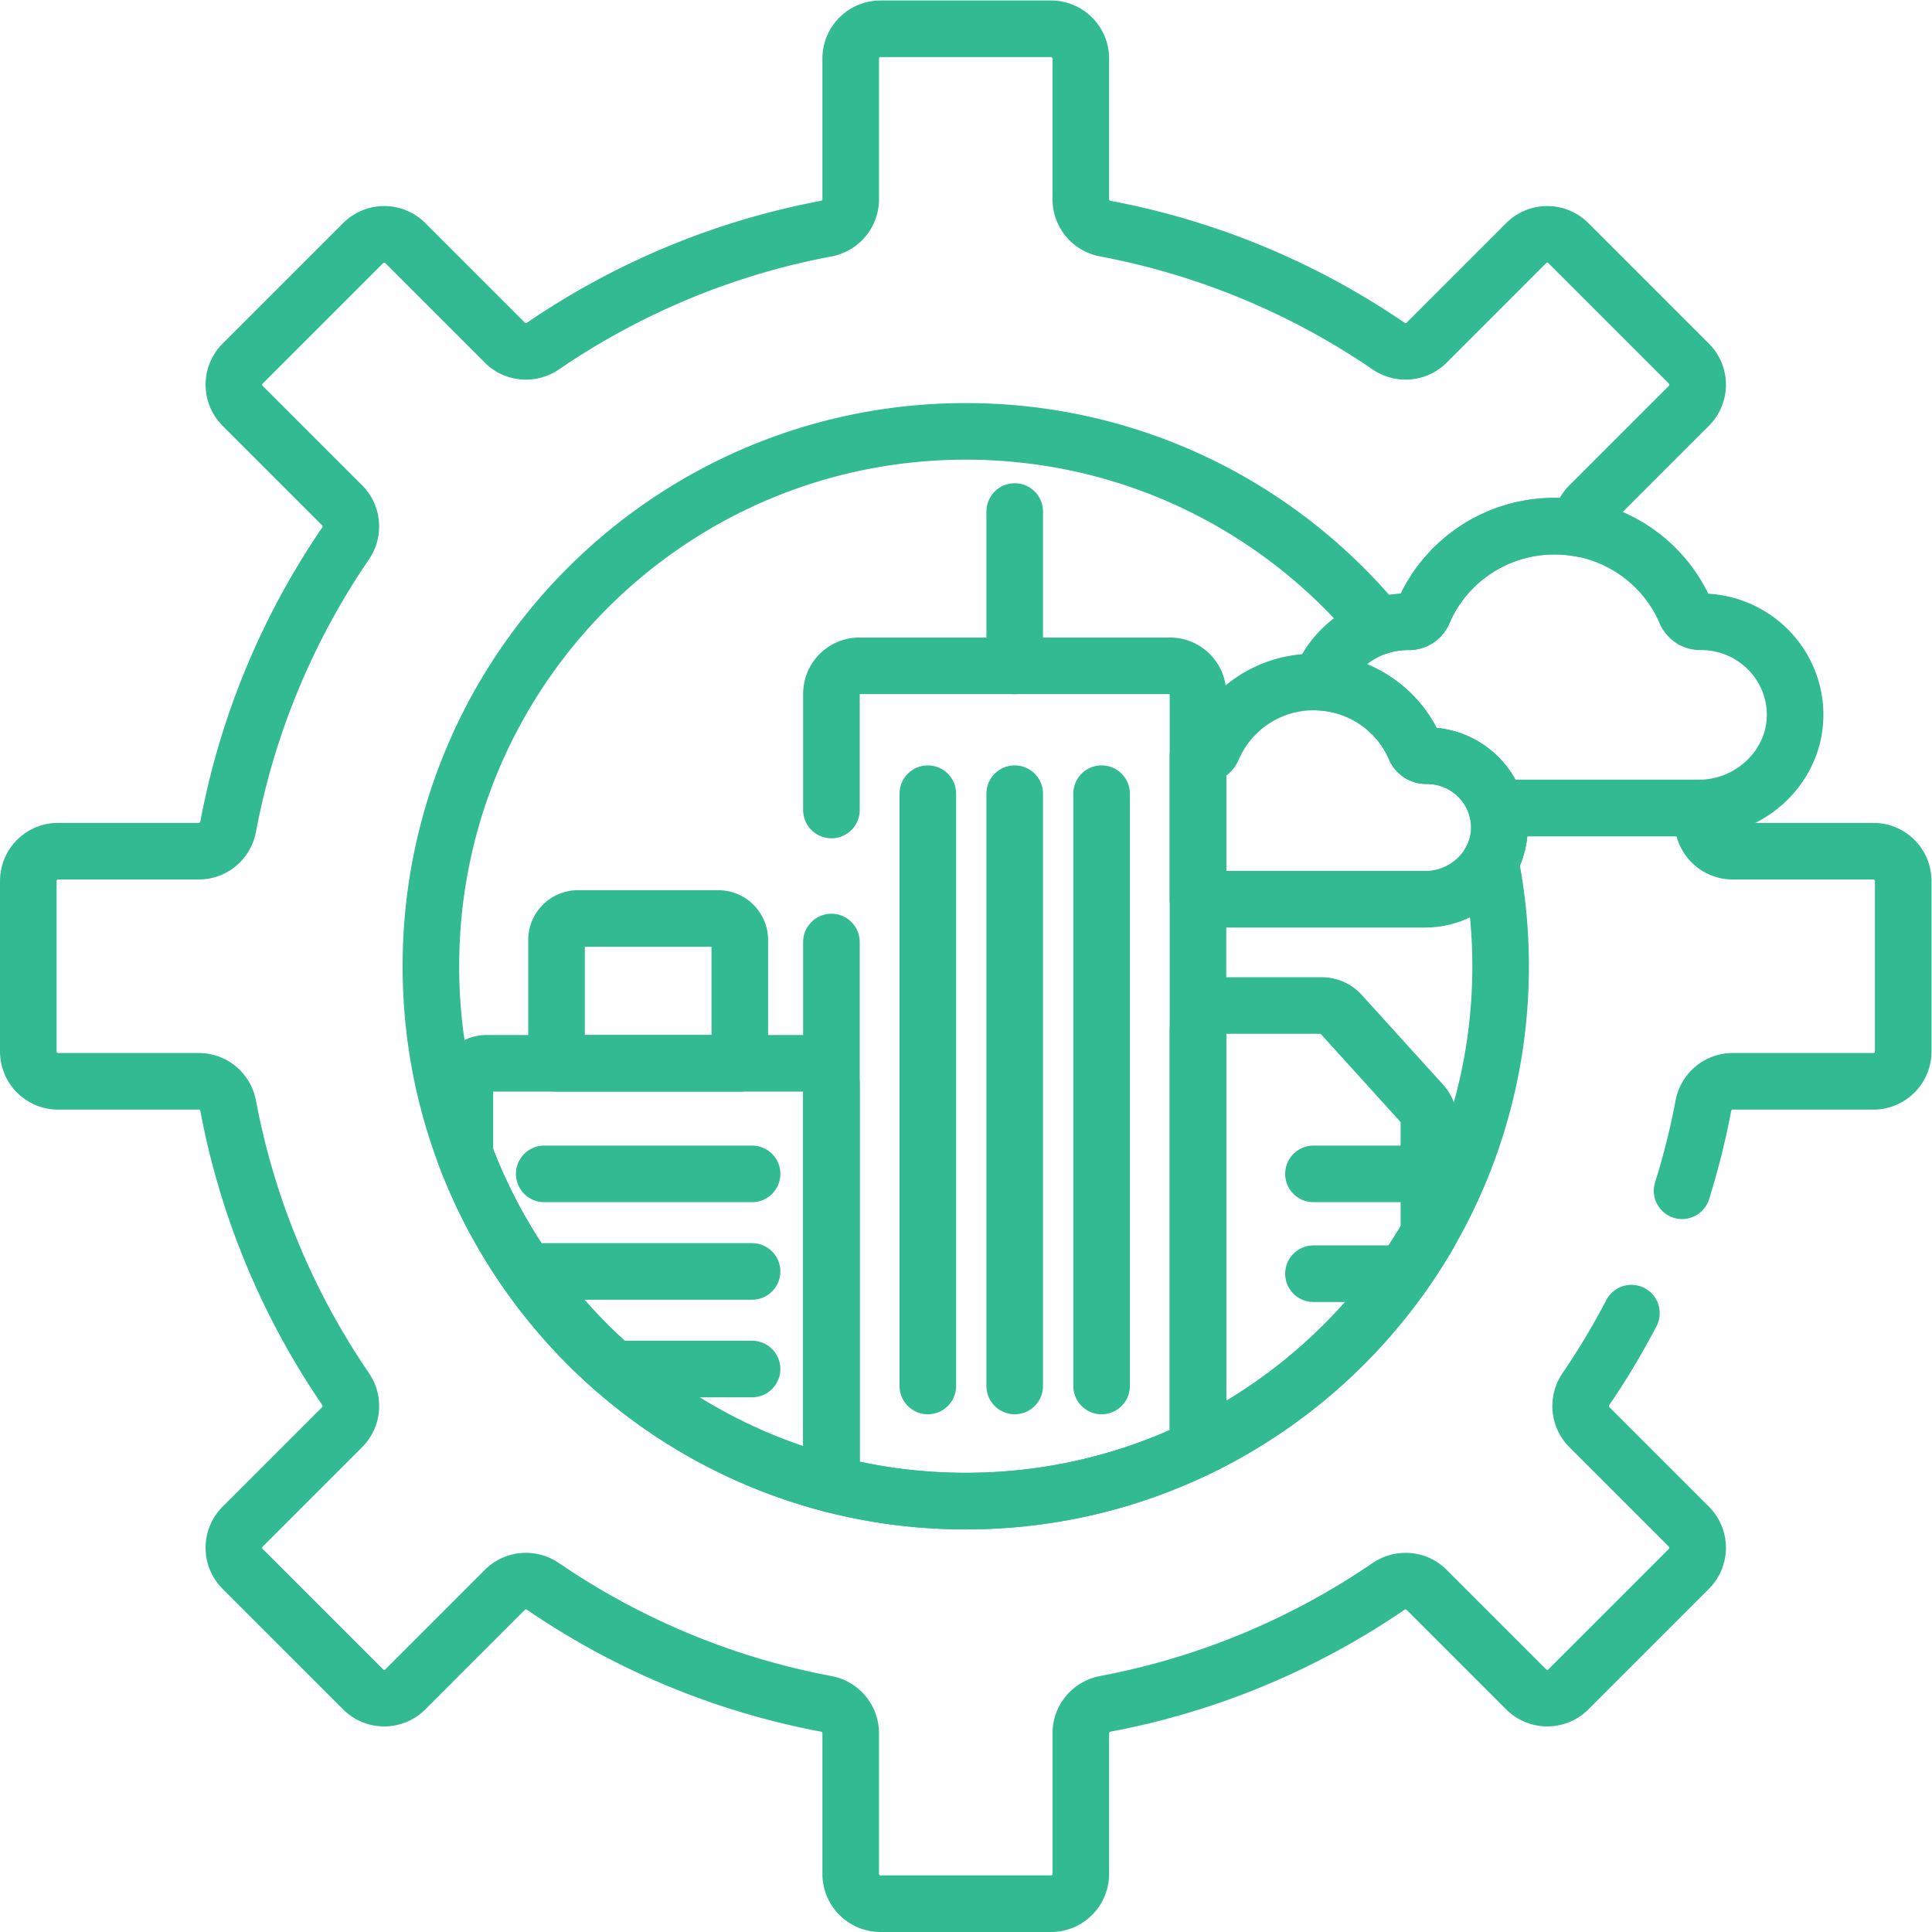
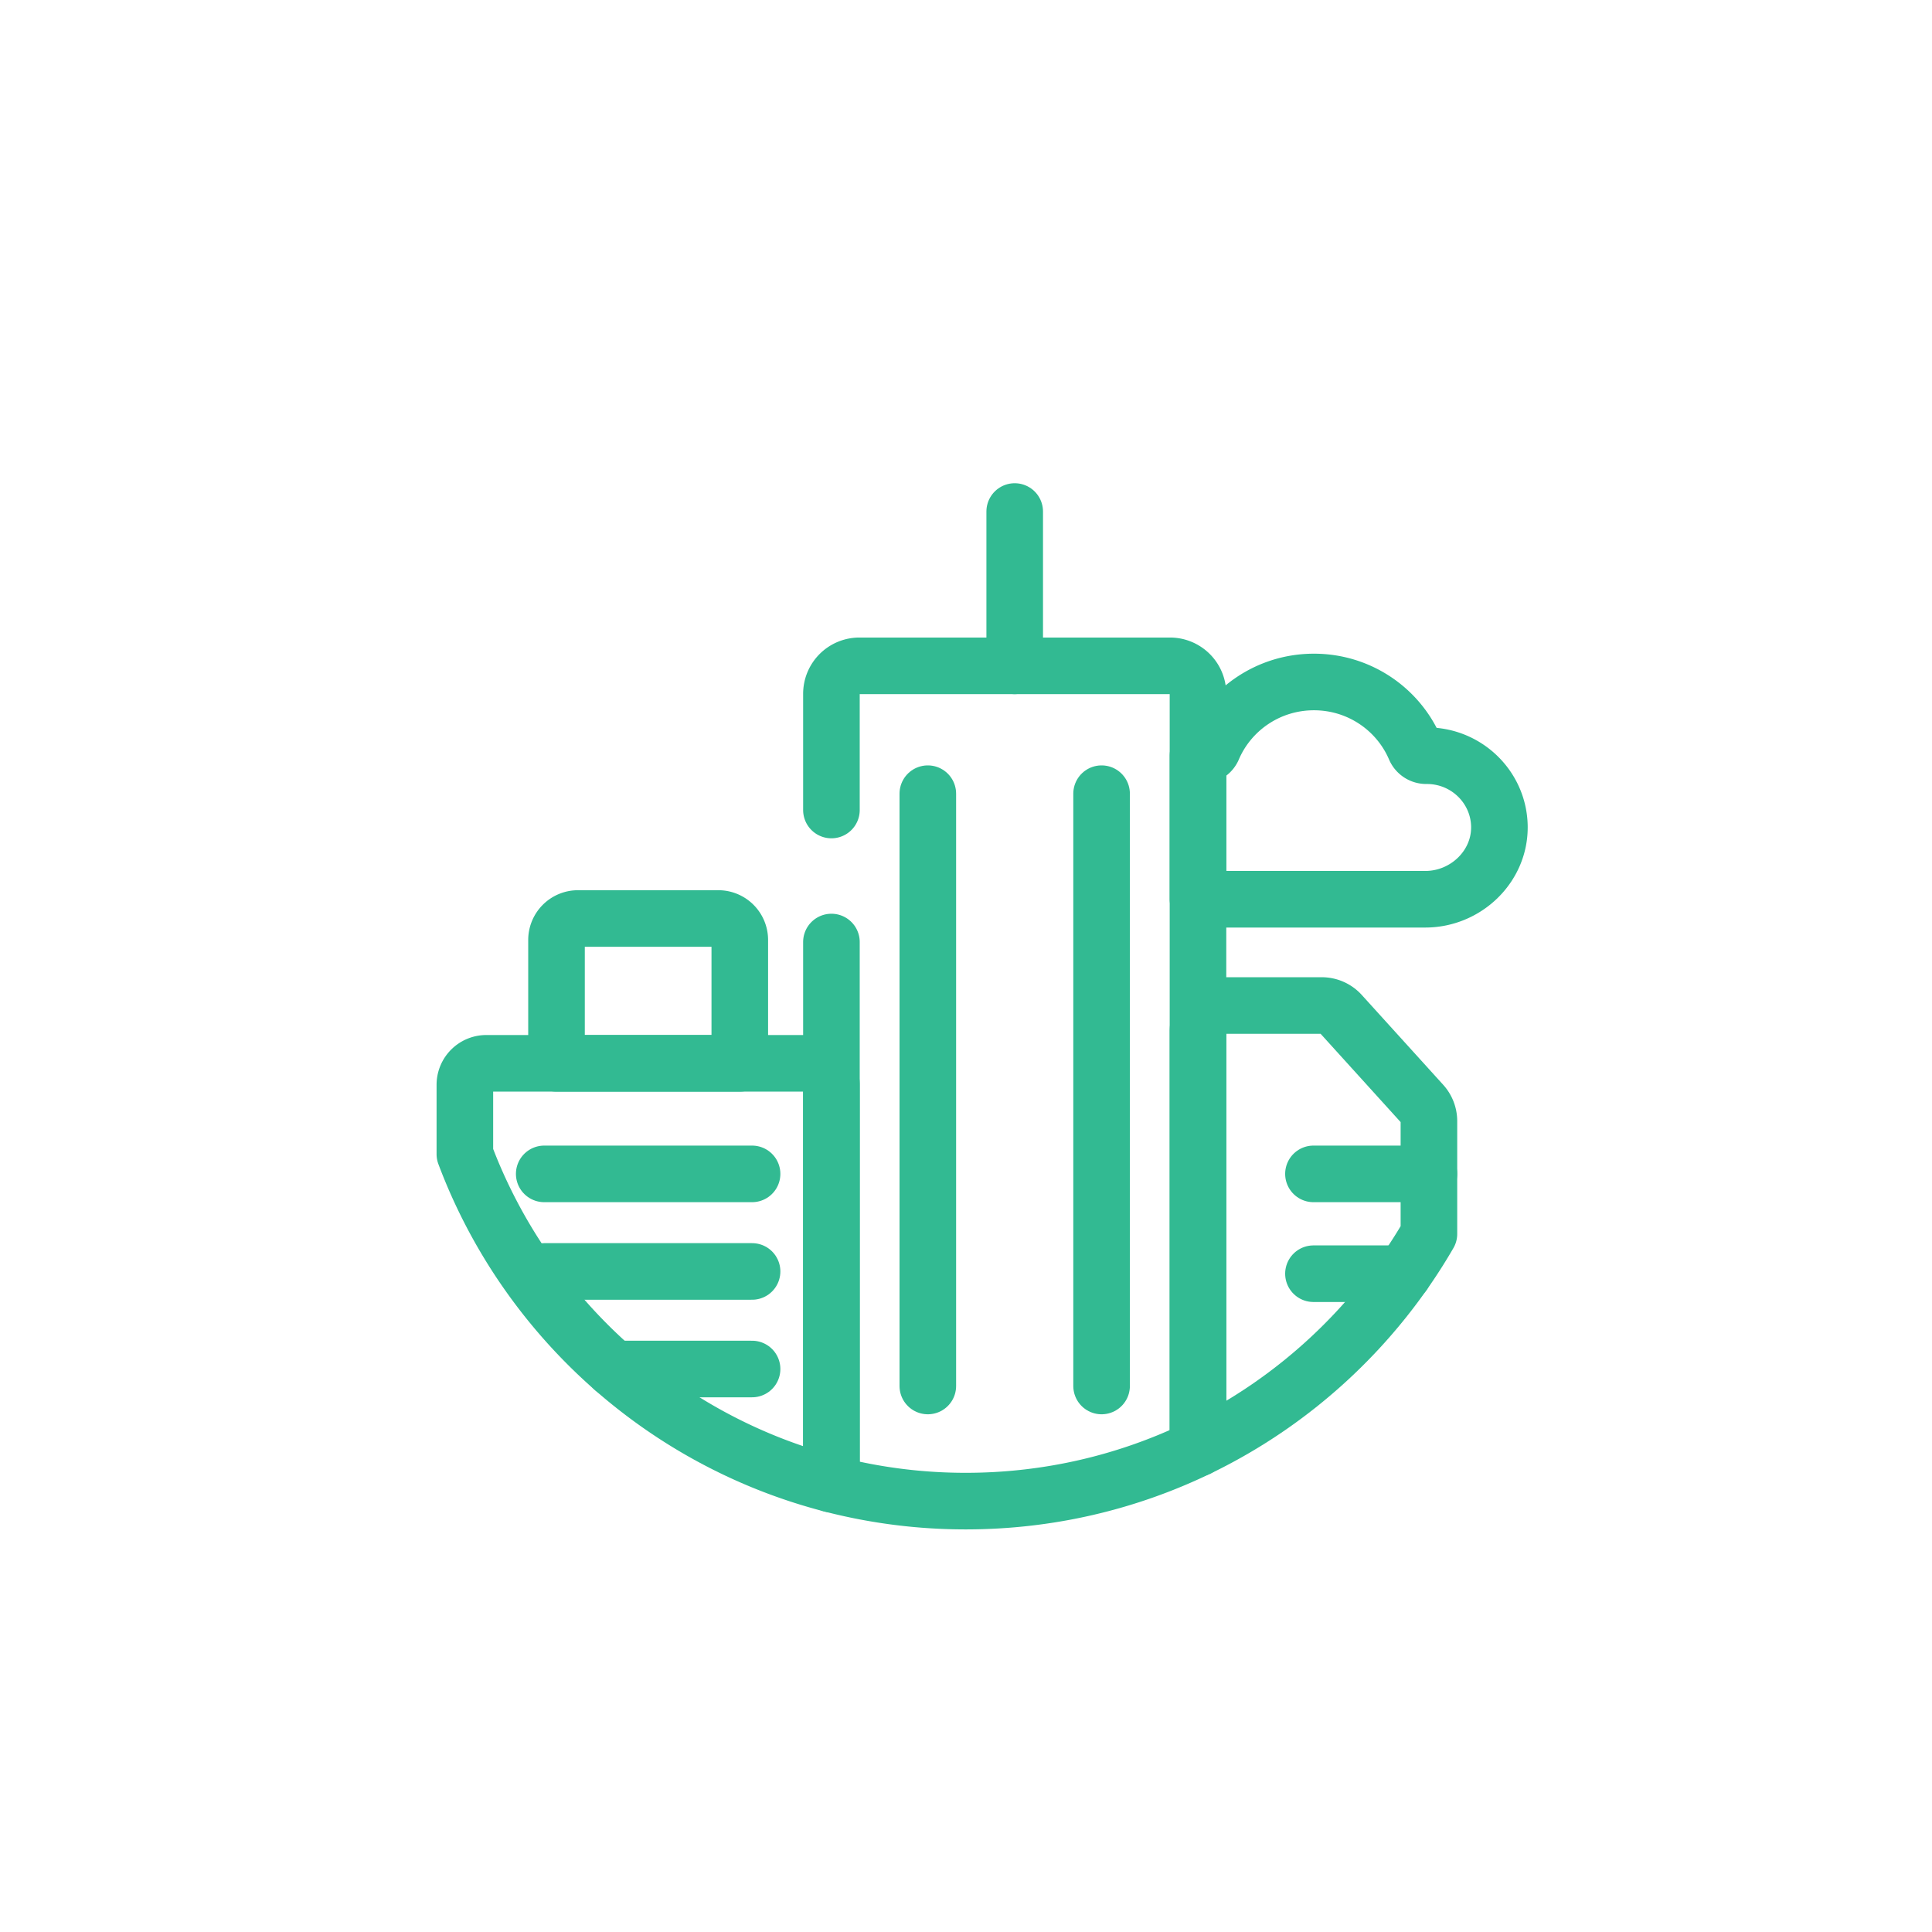
<svg xmlns="http://www.w3.org/2000/svg" version="1.1" width="512" height="512" x="0" y="0" viewBox="0 0 682.667 682.667" style="enable-background:new 0 0 512 512" xml:space="preserve" class="">
  <g>
    <defs>
      <clipPath id="a" clipPathUnits="userSpaceOnUse">
        <path d="M0 512h512V0H0Z" fill="#32ba92" opacity="1" data-original="#000000" />
      </clipPath>
    </defs>
    <g clip-path="url(#a)" transform="matrix(1.333 0 0 -1.333 0 682.667)">
      <path d="M0 0h-37.2a5.691 5.691 0 0 1-5.692-5.691v-32.695H5.691v32.695A5.69 5.69 0 0 1 0 0Z" style="stroke-width:15;stroke-linecap:round;stroke-linejoin:round;stroke-miterlimit:10;stroke-dasharray:none;stroke-opacity:1" transform="translate(190.41 268.654)" fill="none" stroke="#32ba92" stroke-width="15" stroke-linecap="round" stroke-linejoin="round" stroke-miterlimit="10" stroke-dasharray="none" stroke-opacity="" data-original="#000000" class="" opacity="1" />
      <path d="M0 0v40.904" style="stroke-width:15;stroke-linecap:round;stroke-linejoin:round;stroke-miterlimit:10;stroke-dasharray:none;stroke-opacity:1" transform="translate(268.975 335.632)" fill="none" stroke="#32ba92" stroke-width="15" stroke-linecap="round" stroke-linejoin="round" stroke-miterlimit="10" stroke-dasharray="none" stroke-opacity="" data-original="#000000" class="" opacity="1" />
      <path d="M0 0v-157.004" style="stroke-width:15;stroke-linecap:round;stroke-linejoin:round;stroke-miterlimit:10;stroke-dasharray:none;stroke-opacity:1" transform="translate(245.943 301.74)" fill="none" stroke="#32ba92" stroke-width="15" stroke-linecap="round" stroke-linejoin="round" stroke-miterlimit="10" stroke-dasharray="none" stroke-opacity="" data-original="#000000" class="" opacity="1" />
-       <path d="M0 0v-157.004" style="stroke-width:15;stroke-linecap:round;stroke-linejoin:round;stroke-miterlimit:10;stroke-dasharray:none;stroke-opacity:1" transform="translate(268.975 301.74)" fill="none" stroke="#32ba92" stroke-width="15" stroke-linecap="round" stroke-linejoin="round" stroke-miterlimit="10" stroke-dasharray="none" stroke-opacity="" data-original="#000000" class="" opacity="1" />
      <path d="M0 0v-157.004" style="stroke-width:15;stroke-linecap:round;stroke-linejoin:round;stroke-miterlimit:10;stroke-dasharray:none;stroke-opacity:1" transform="translate(292.005 301.74)" fill="none" stroke="#32ba92" stroke-width="15" stroke-linecap="round" stroke-linejoin="round" stroke-miterlimit="10" stroke-dasharray="none" stroke-opacity="" data-original="#000000" class="" opacity="1" />
      <path d="M0 0h55.097" style="stroke-width:15;stroke-linecap:round;stroke-linejoin:round;stroke-miterlimit:10;stroke-dasharray:none;stroke-opacity:1" transform="translate(144.26 200.959)" fill="none" stroke="#32ba92" stroke-width="15" stroke-linecap="round" stroke-linejoin="round" stroke-miterlimit="10" stroke-dasharray="none" stroke-opacity="" data-original="#000000" class="" opacity="1" />
      <path d="M0 0h55.097" style="stroke-width:15;stroke-linecap:round;stroke-linejoin:round;stroke-miterlimit:10;stroke-dasharray:none;stroke-opacity:1" transform="translate(144.26 175.098)" fill="none" stroke="#32ba92" stroke-width="15" stroke-linecap="round" stroke-linejoin="round" stroke-miterlimit="10" stroke-dasharray="none" stroke-opacity="" data-original="#000000" class="" opacity="1" />
      <path d="M0 0h30.607" style="stroke-width:15;stroke-linecap:round;stroke-linejoin:round;stroke-miterlimit:10;stroke-dasharray:none;stroke-opacity:1" transform="translate(348.166 200.959)" fill="none" stroke="#32ba92" stroke-width="15" stroke-linecap="round" stroke-linejoin="round" stroke-miterlimit="10" stroke-dasharray="none" stroke-opacity="" data-original="#000000" class="" opacity="1" />
      <path d="M0 0h23.86" style="stroke-width:15;stroke-linecap:round;stroke-linejoin:round;stroke-miterlimit:10;stroke-dasharray:none;stroke-opacity:1" transform="translate(348.166 174.499)" fill="none" stroke="#32ba92" stroke-width="15" stroke-linecap="round" stroke-linejoin="round" stroke-miterlimit="10" stroke-dasharray="none" stroke-opacity="" data-original="#000000" class="" opacity="1" />
      <path d="M0 0h36.647" style="stroke-width:15;stroke-linecap:round;stroke-linejoin:round;stroke-miterlimit:10;stroke-dasharray:none;stroke-opacity:1" transform="translate(162.71 149.236)" fill="none" stroke="#32ba92" stroke-width="15" stroke-linecap="round" stroke-linejoin="round" stroke-miterlimit="10" stroke-dasharray="none" stroke-opacity="" data-original="#000000" class="" opacity="1" />
      <path d="M0 0h-85.784a5.692 5.692 0 0 1-5.691-5.691v-18.387c16.085-42.857 52.317-75.859 97.165-87.46V-5.691A5.69 5.69 0 0 1 0 0Z" style="stroke-width:15;stroke-linecap:round;stroke-linejoin:round;stroke-miterlimit:10;stroke-dasharray:none;stroke-opacity:1" transform="translate(214.701 230.268)" fill="none" stroke="#32ba92" stroke-width="15" stroke-linecap="round" stroke-linejoin="round" stroke-miterlimit="10" stroke-dasharray="none" stroke-opacity="" data-original="#000000" class="" opacity="1" />
      <path d="M0 0v29.896a6.83 6.83 0 0 1-1.771 4.59l-21.576 23.806a6.83 6.83 0 0 1-5.064 2.244h-25.97a6.834 6.834 0 0 1-6.835-6.835V-56.807C-35.562-44.423-14.21-24.537 0 0Z" style="stroke-width:15;stroke-linecap:round;stroke-linejoin:round;stroke-miterlimit:10;stroke-dasharray:none;stroke-opacity:1" transform="translate(378.773 185.052)" fill="none" stroke="#32ba92" stroke-width="15" stroke-linecap="round" stroke-linejoin="round" stroke-miterlimit="10" stroke-dasharray="none" stroke-opacity="" data-original="#000000" class="" opacity="1" />
-       <path d="M0 0h-.188a4.174 4.174 0 0 0-3.893 2.543c-5.732 13.399-19.131 22.805-34.757 22.805-15.627 0-29.026-9.406-34.758-22.805A4.174 4.174 0 0 0-77.488 0h-.19c-10.684 0-19.774-6.665-23.323-16.014 11.35-.615 20.965-7.654 25.185-17.52a3.22 3.22 0 0 1 3.001-1.961l.146.001c8.806 0 16.208-5.869 18.483-13.865H-.562c13.98 0 25.757 11.323 25.493 25.157C24.674-10.792 13.61 0 0 0Z" style="stroke-width:15;stroke-linecap:round;stroke-linejoin:round;stroke-miterlimit:10;stroke-dasharray:none;stroke-opacity:1" transform="translate(450.906 347.305)" fill="none" stroke="#32ba92" stroke-width="15" stroke-linecap="round" stroke-linejoin="round" stroke-miterlimit="10" stroke-dasharray="none" stroke-opacity="" data-original="#000000" class="" opacity="1" />
      <path d="m0 0-.146-.001a3.22 3.22 0 0 0-3 1.961c-4.418 10.33-14.749 17.581-26.795 17.581-12.048 0-22.377-7.251-26.796-17.581a3.222 3.222 0 0 0-3.001-1.961l-.146.001c-.268 0-.529-.028-.795-.039v-37.952c.408-.026.814-.062 1.228-.062H-.433c10.778 0 19.857 8.729 19.653 19.394C19.021-8.32 10.493 0 0 0Z" style="stroke-width:15;stroke-linecap:round;stroke-linejoin:round;stroke-miterlimit:10;stroke-dasharray:none;stroke-opacity:1" transform="translate(378.236 311.81)" fill="none" stroke="#32ba92" stroke-width="15" stroke-linecap="round" stroke-linejoin="round" stroke-miterlimit="10" stroke-dasharray="none" stroke-opacity="" data-original="#000000" class="" opacity="1" />
-       <path d="M0 0a197.6 197.6 0 0 1 5.64 22.515c.707 3.756 3.953 6.499 7.776 6.499h37.297a7.905 7.905 0 0 1 7.905 7.905v45.189a7.906 7.906 0 0 1-7.905 7.906H13.416c-3.823 0-7.069 2.742-7.776 6.499a203.532 203.532 0 0 1-.999 4.951c-.059-.001-.118-.005-.176-.005h-53.624l-.001.004c.435-1.533.704-3.135.736-4.798.066-3.402-.822-6.603-2.4-9.392A142.446 142.446 0 0 0-48.1 59.514c0-78.303-63.477-141.781-141.78-141.781S-331.66-18.789-331.66 59.514c0 78.302 63.477 141.78 141.78 141.78 44.092 0 83.482-20.128 109.485-51.695a25.069 25.069 0 0 0 7.744 1.219h.189a4.178 4.178 0 0 1 3.893 2.543c5.731 13.401 19.131 22.805 34.756 22.805 2.379 0 4.697-.243 6.954-.66a7.866 7.866 0 0 0 2.279 6.175l26.391 26.39a7.907 7.907 0 0 1 0 11.181l-31.954 31.953a7.905 7.905 0 0 1-11.179 0l-26.391-26.392c-2.705-2.705-6.941-3.059-10.1-.901-22.208 15.17-47.643 25.962-75.068 31.121-3.758.707-6.499 3.953-6.499 7.777v37.295a7.906 7.906 0 0 1-7.905 7.907h-45.19a7.905 7.905 0 0 1-7.905-7.907V262.81c0-3.824-2.741-7.07-6.499-7.777-27.425-5.159-52.859-15.951-75.067-31.121-3.159-2.158-7.396-1.804-10.101.901l-26.39 26.392a7.906 7.906 0 0 1-11.18 0l-31.954-31.953a7.907 7.907 0 0 1 0-11.181l26.391-26.391c2.705-2.705 3.059-6.942.902-10.1-15.17-22.208-25.962-47.642-31.121-75.067-.707-3.757-3.954-6.499-7.777-6.499h-37.297a7.906 7.906 0 0 1-7.905-7.906V36.919a7.905 7.905 0 0 1 7.905-7.905h37.297c3.823 0 7.07-2.743 7.777-6.499 5.159-27.425 15.951-52.86 31.121-75.068 2.157-3.159 1.803-7.395-.902-10.1l-26.391-26.391a7.907 7.907 0 0 1 0-11.181l31.954-31.953a7.906 7.906 0 0 1 11.18 0l26.39 26.392c2.705 2.705 6.942 3.059 10.101.901 22.208-15.17 47.642-25.962 75.067-31.121 3.758-.707 6.499-3.953 6.499-7.776v-37.297a7.905 7.905 0 0 1 7.905-7.905h45.19a7.906 7.906 0 0 1 7.905 7.905v37.297c0 3.823 2.741 7.069 6.499 7.776 27.425 5.159 52.86 15.951 75.068 31.121 3.159 2.158 7.395 1.804 10.1-.901l26.391-26.392a7.905 7.905 0 0 1 11.179 0l31.954 31.953a7.907 7.907 0 0 1 0 11.181L-24.58-62.653c-2.705 2.705-3.06 6.941-.901 10.1a198.982 198.982 0 0 1 12.049 20.112" style="stroke-width:15;stroke-linecap:round;stroke-linejoin:round;stroke-miterlimit:10;stroke-dasharray:none;stroke-opacity:1" transform="translate(445.88 196.486)" fill="none" stroke="#32ba92" stroke-width="15" stroke-linecap="round" stroke-linejoin="round" stroke-miterlimit="10" stroke-dasharray="none" stroke-opacity="" data-original="#000000" class="" opacity="1" />
      <path d="M0 0v-143.686a142.04 142.04 0 0 1 35.608-4.51c22.059 0 42.94 5.038 61.558 14.025V65.798a7.418 7.418 0 0 1-7.418 7.418H7.418A7.418 7.418 0 0 1 0 65.798V35" style="stroke-width:15;stroke-linecap:round;stroke-linejoin:round;stroke-miterlimit:10;stroke-dasharray:none;stroke-opacity:1" transform="translate(220.392 262.416)" fill="none" stroke="#32ba92" stroke-width="15" stroke-linecap="round" stroke-linejoin="round" stroke-miterlimit="10" stroke-dasharray="none" stroke-opacity="" data-original="#000000" class="" opacity="1" />
    </g>
  </g>
</svg>